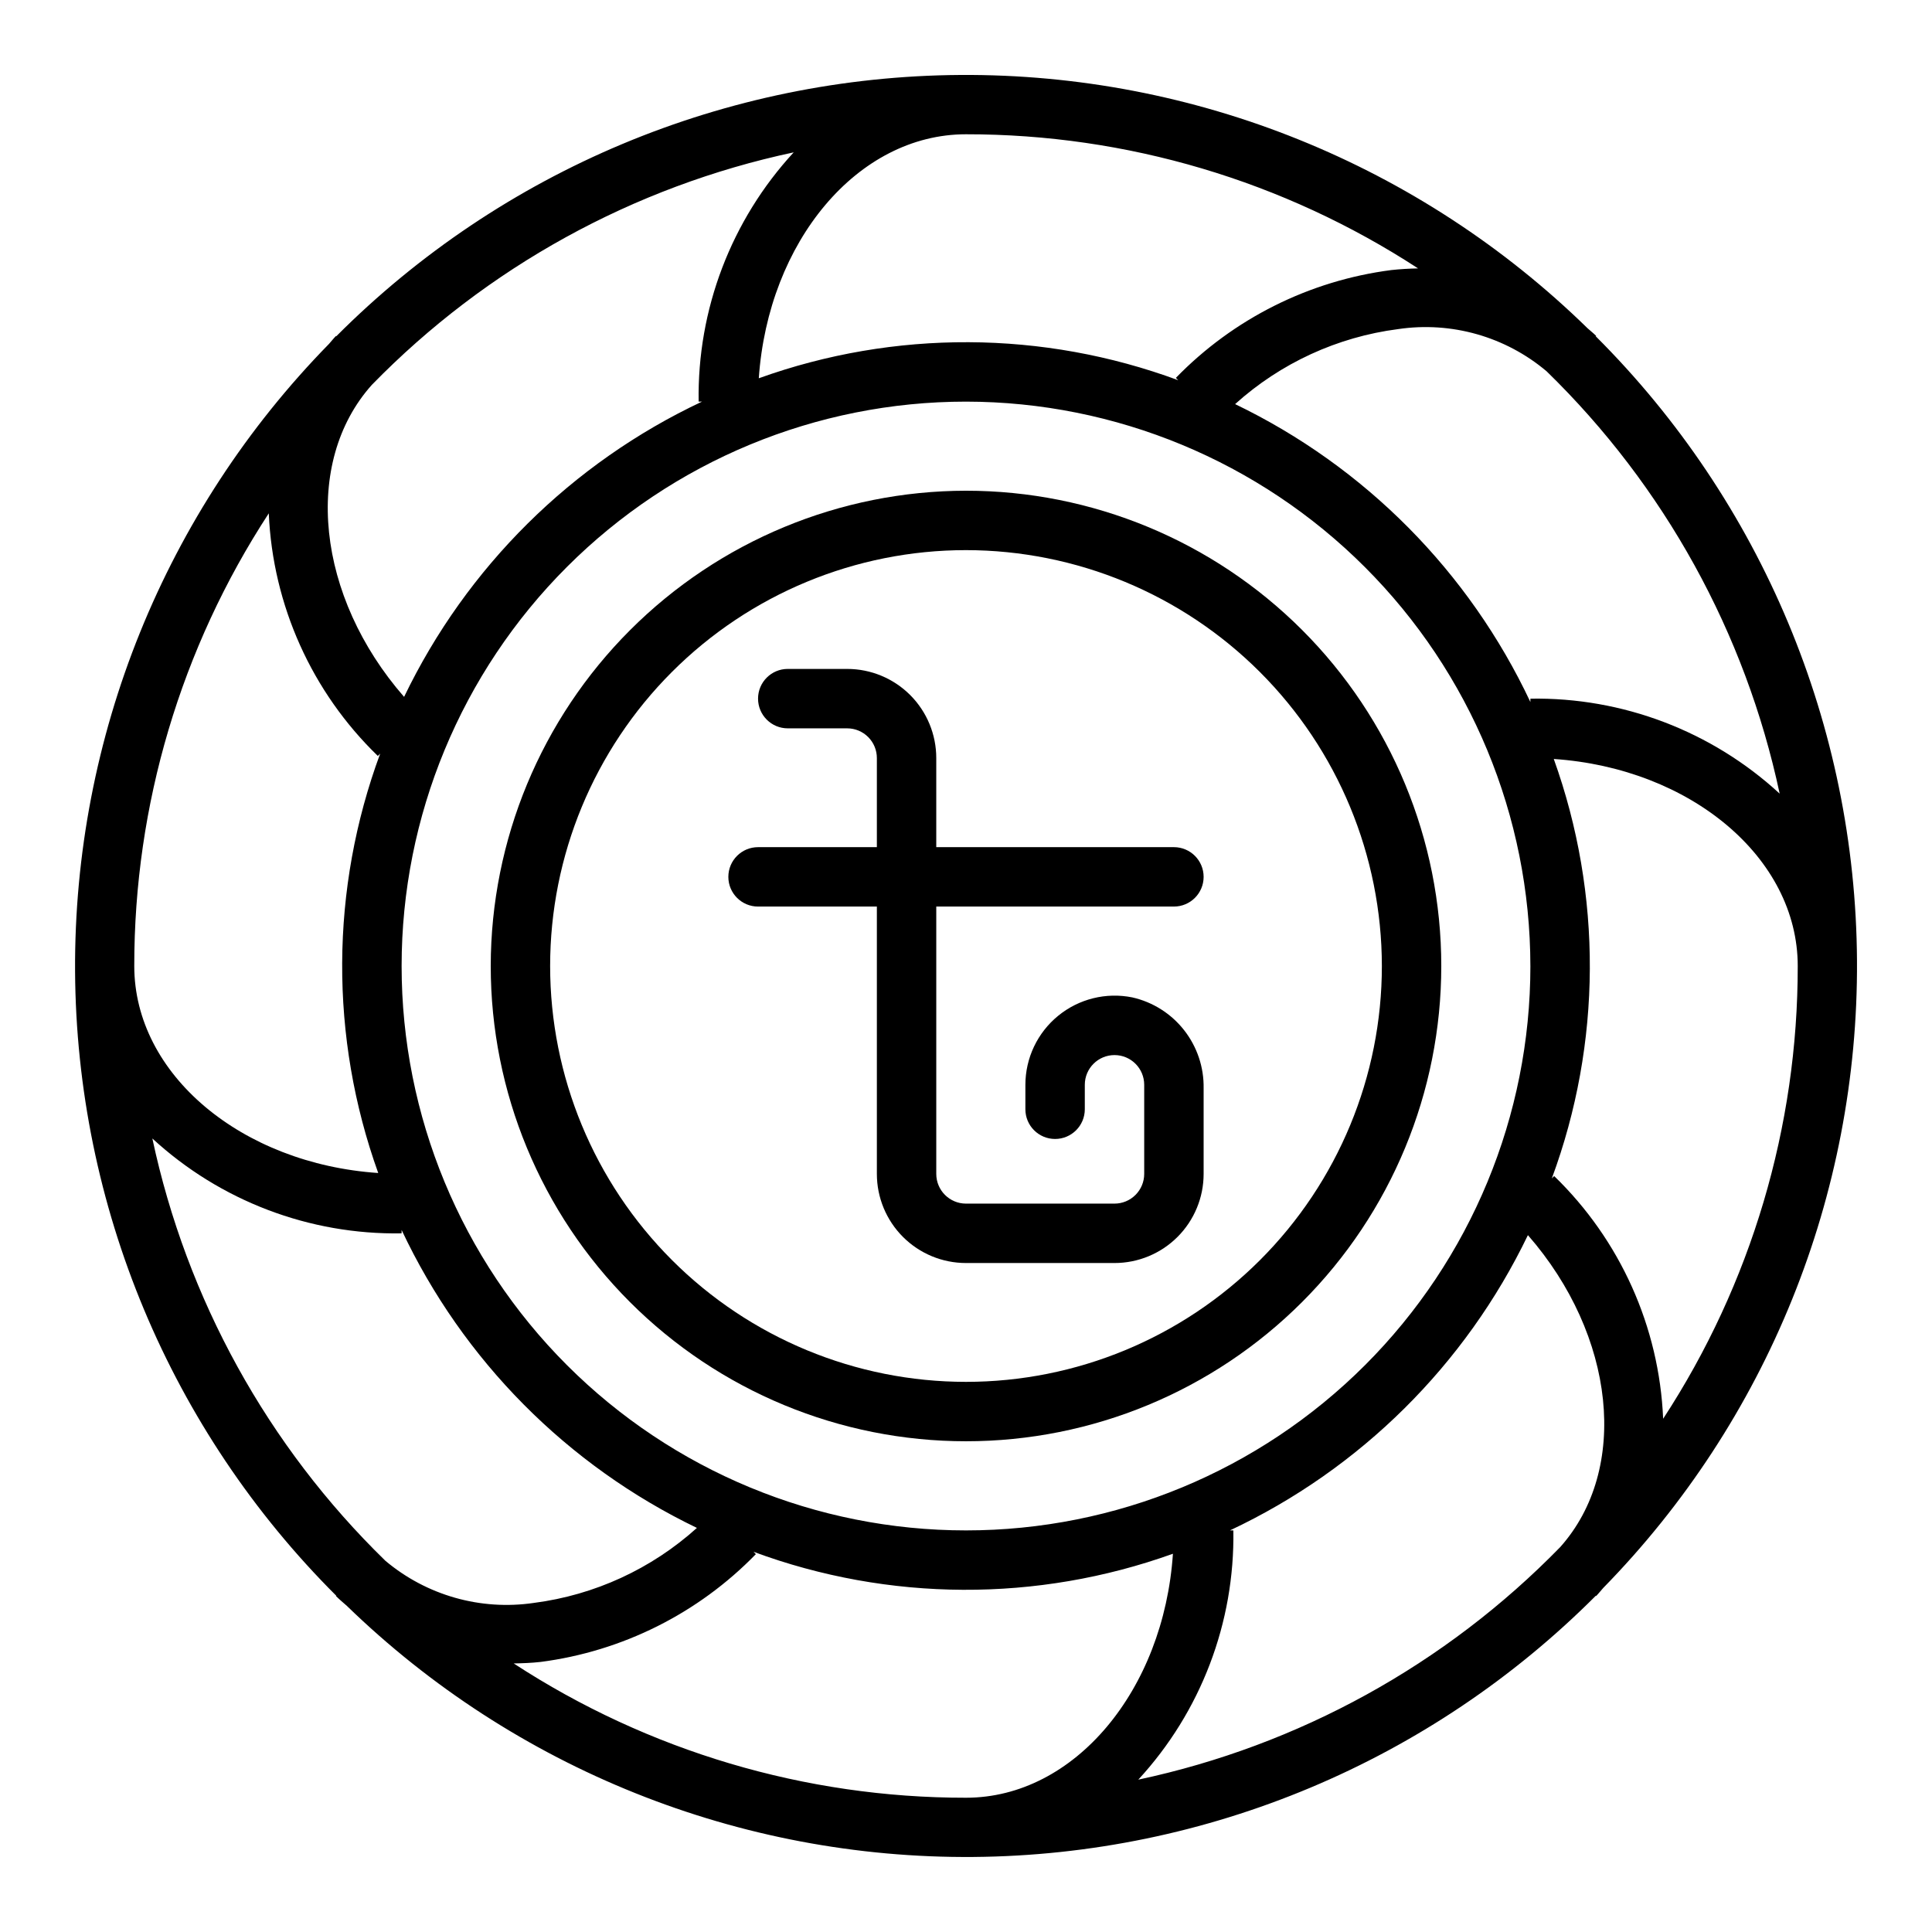
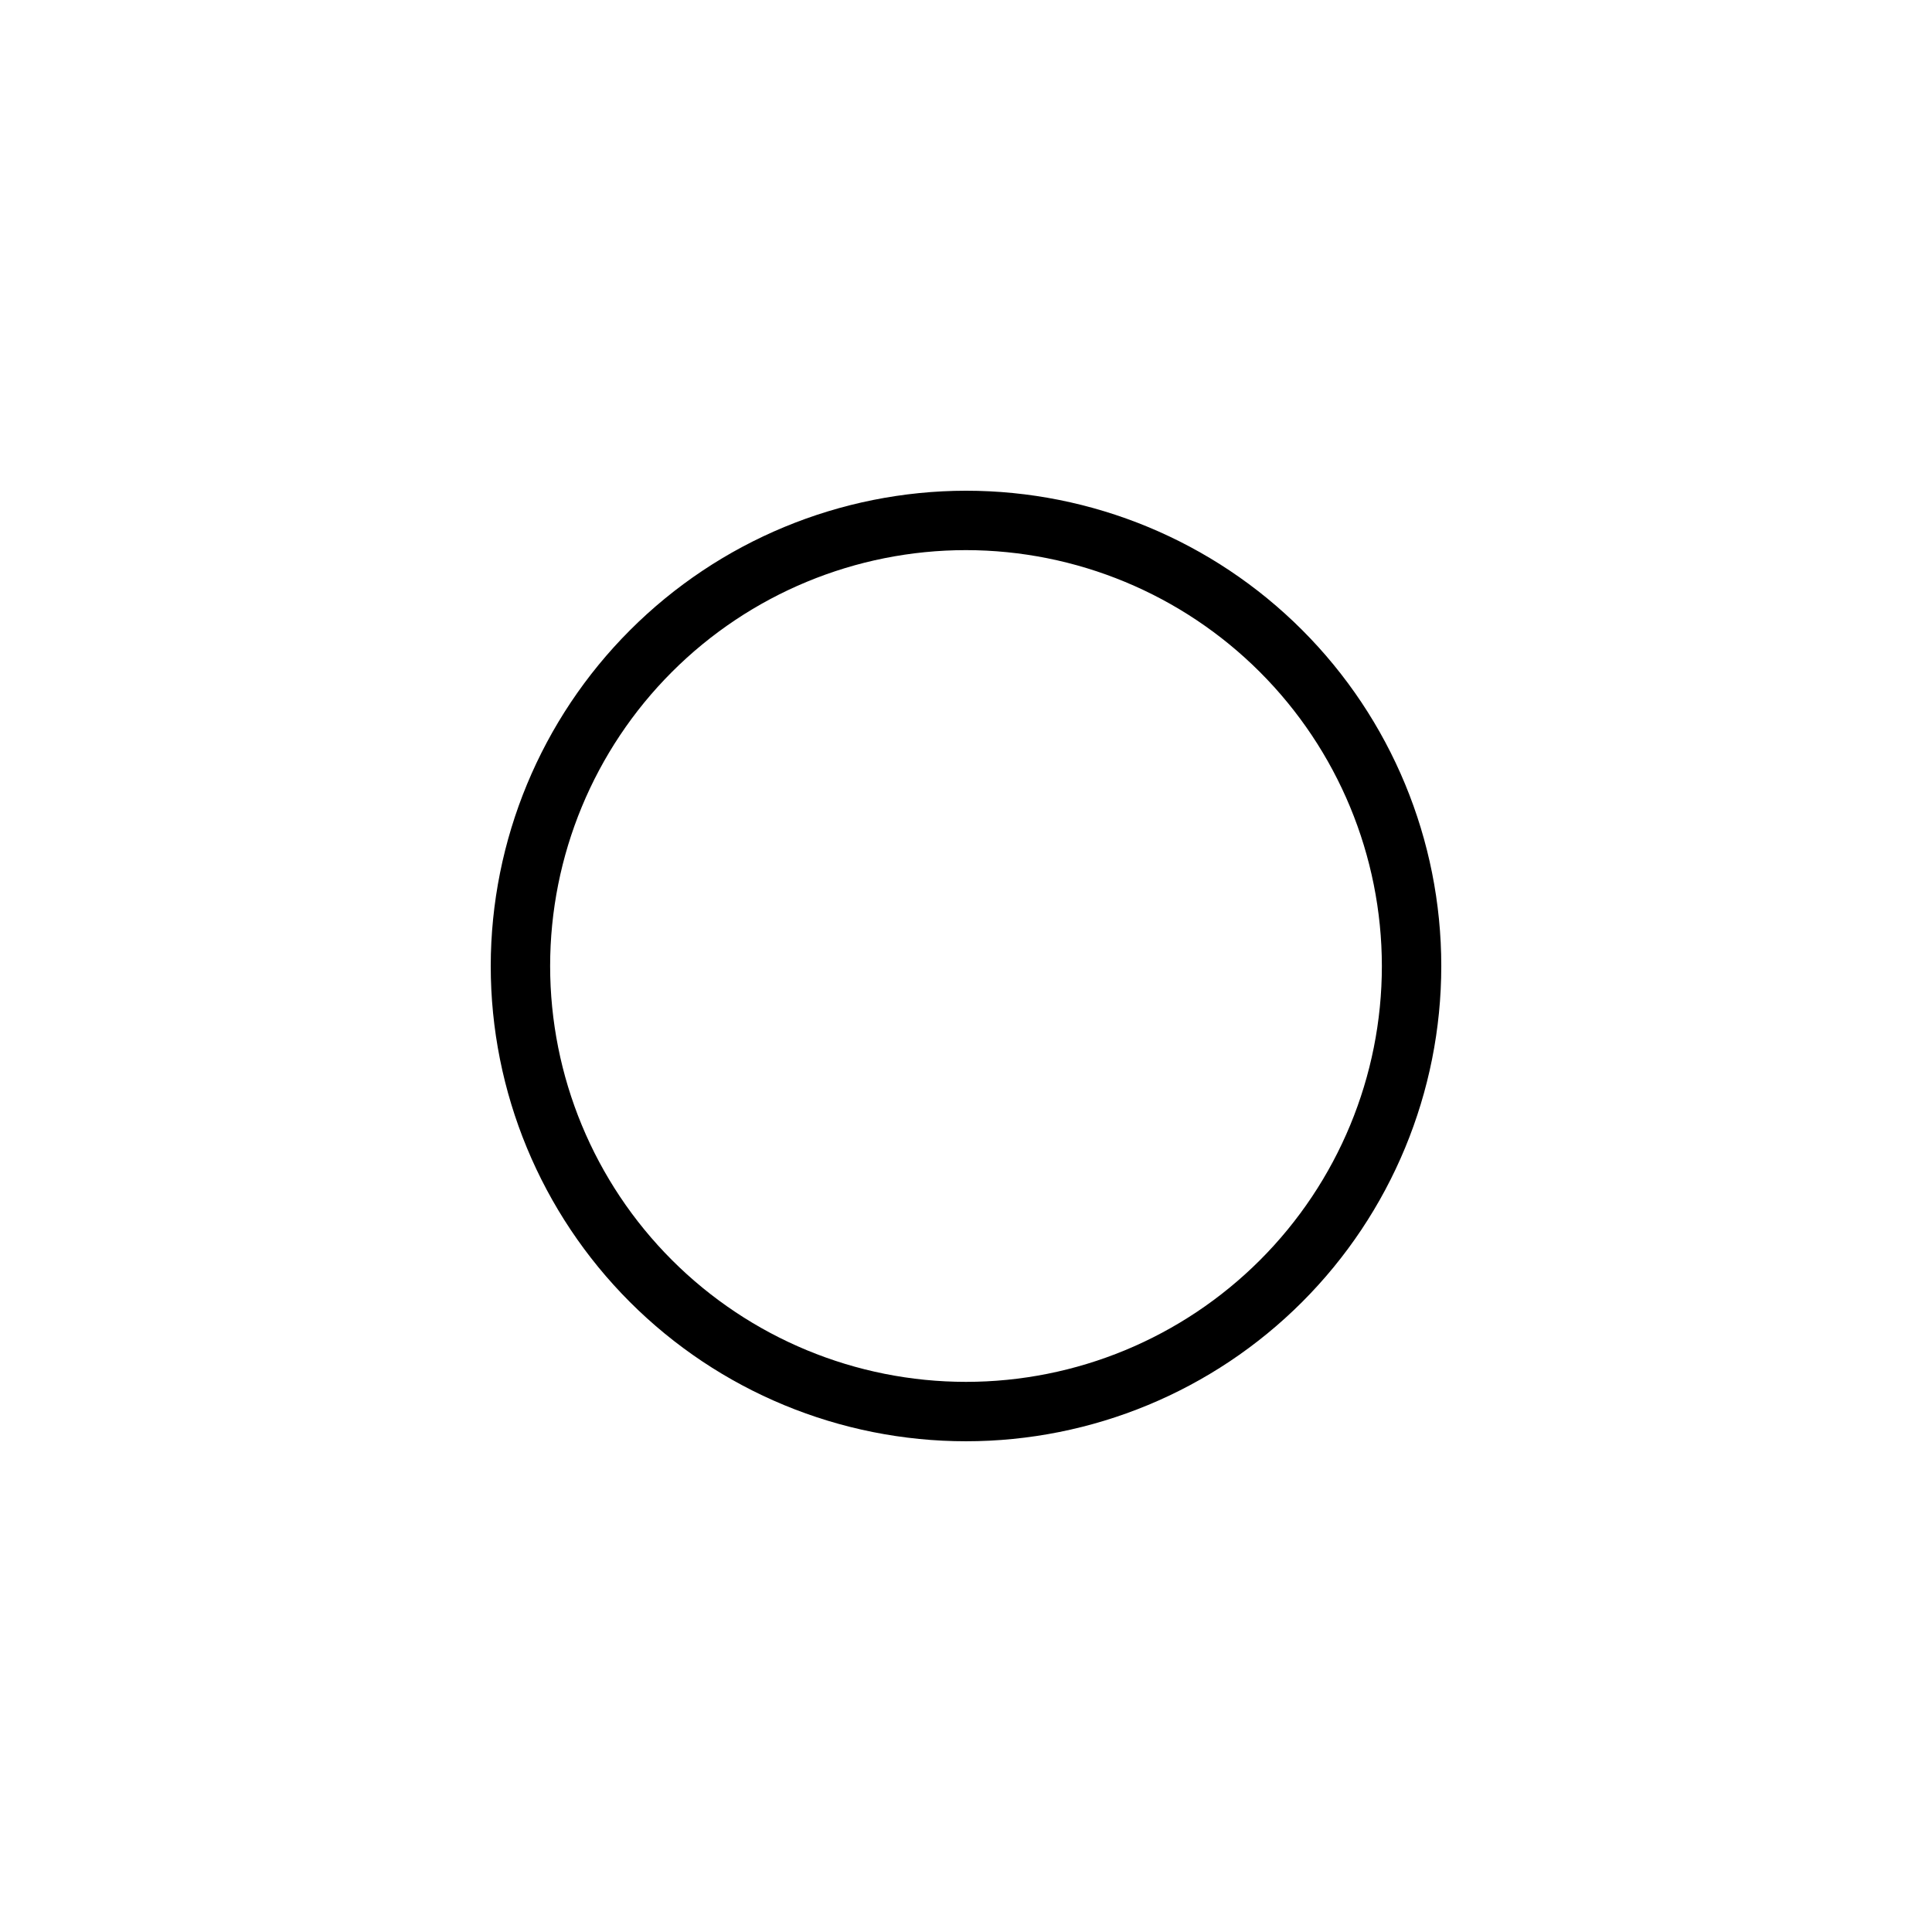
<svg xmlns="http://www.w3.org/2000/svg" fill="#000000" width="800px" height="800px" version="1.1" viewBox="144 144 512 512">
  <g>
    <path d="m274.05 400c0 33.402 13.27 65.441 36.891 89.059 23.621 23.621 55.656 36.891 89.062 36.891 33.402 0 65.441-13.27 89.059-36.891 23.621-23.617 36.891-55.656 36.891-89.059 0-33.406-13.27-65.441-36.891-89.062-23.617-23.621-55.656-36.891-89.059-36.891-33.395 0.039-65.406 13.32-89.02 36.934s-36.895 55.625-36.934 89.02zm236.16 0c0 29.227-11.613 57.258-32.281 77.926s-48.699 32.281-77.926 32.281c-29.23 0-57.262-11.613-77.93-32.281-20.668-20.668-32.281-48.699-32.281-77.926 0-29.23 11.613-57.262 32.281-77.93 20.668-20.668 48.699-32.281 77.93-32.281 29.219 0.031 57.23 11.652 77.895 32.316 20.66 20.66 32.281 48.672 32.312 77.895z" />
-     <path d="m392.12 344.89c0-6.262-2.488-12.27-6.914-16.699-4.43-4.43-10.438-6.918-16.699-6.918h-15.746c-4.348 0-7.871 3.523-7.871 7.871 0 4.348 3.523 7.875 7.871 7.875h15.746c2.086 0 4.09 0.828 5.566 2.305s2.305 3.477 2.305 5.566v23.617h-31.488c-4.348 0-7.871 3.523-7.871 7.871 0 4.348 3.523 7.871 7.871 7.871h31.488v70.848c0 6.266 2.488 12.27 6.918 16.699 4.426 4.43 10.434 6.918 16.699 6.918h39.359c6.262 0 12.27-2.488 16.699-6.918 4.43-4.43 6.918-10.434 6.918-16.699v-22.688c0.098-5.574-1.727-11.012-5.168-15.398-3.441-4.391-8.289-7.457-13.727-8.688-6.949-1.406-14.164 0.383-19.652 4.871-5.492 4.484-8.68 11.195-8.688 18.289v6.488-0.004c0 4.348 3.523 7.871 7.871 7.871 4.348 0 7.875-3.523 7.875-7.871v-6.484c0-4.348 3.523-7.875 7.871-7.875s7.871 3.527 7.871 7.875v23.617-0.004c0 2.09-0.828 4.09-2.305 5.566-1.477 1.477-3.481 2.309-5.566 2.309h-39.359c-4.348 0-7.875-3.527-7.875-7.875v-70.848h62.977c4.348 0 7.875-3.523 7.875-7.871 0-4.348-3.527-7.871-7.875-7.871h-62.977z" />
-     <path d="m566.99 233.01c-0.707-0.707-1.496-1.316-2.234-1.984v0.004c-44.406-43.418-104.15-67.555-166.25-67.164-62.102 0.391-121.54 25.277-165.39 69.25l-0.078-0.078c-0.668 0.668-1.234 1.418-1.867 2.117-43.465 44.387-67.645 104.14-67.277 166.27 0.363 62.125 25.238 121.59 69.223 165.47l-0.078 0.078c0.922 0.922 1.914 1.746 2.883 2.598h-0.004c44.449 43.137 104.09 67.043 166.04 66.543 61.938-0.5 121.19-25.367 164.94-69.219l0.078 0.078c0.668-0.668 1.234-1.418 1.867-2.117h-0.004c43.465-44.391 67.645-104.14 67.281-166.27-0.363-62.121-25.242-121.59-69.223-165.46zm-166.99-53.426c42.535-0.035 84.164 12.316 119.8 35.543-2.363 0.055-4.668 0.18-7.086 0.441-21.715 2.805-41.836 12.875-57.098 28.574l0.629 0.621h0.004c-35.836-13.254-75.199-13.438-111.16-0.52 2.488-36.172 26.145-64.66 54.902-64.66zm149.57 220.42c0 39.668-15.758 77.711-43.809 105.76-28.047 28.051-66.09 43.809-105.76 43.809s-77.711-15.758-105.76-43.809c-28.051-28.047-43.809-66.09-43.809-105.76s15.758-77.711 43.809-105.76 66.094-43.809 105.76-43.809c39.652 0.043 77.672 15.816 105.71 43.855 28.039 28.039 43.812 66.059 43.855 105.71zm-307.01-154.03c30.367-31.113 69.258-52.543 111.78-61.598-16.562 17.969-25.582 41.621-25.191 66.055h0.898c-34.523 16.242-62.406 43.871-78.957 78.25-23.184-26.539-27.008-62.051-8.531-82.707zm-27.332 34.07c1.051 24.34 11.398 47.352 28.906 64.293l0.621-0.629c-13.254 35.832-13.438 75.195-0.52 111.15-36.172-2.449-64.652-26.098-64.652-54.859-0.035-42.602 12.352-84.285 35.645-119.96zm30.898 277.57v0.004c-31.191-30.383-52.676-69.324-61.75-111.91 17.973 16.551 41.625 25.555 66.055 25.145v-0.898c16.242 34.527 43.875 62.406 78.258 78.957-12.043 10.863-27.109 17.797-43.195 19.875-14.117 2.082-28.449-1.984-39.367-11.168zm153.88 62.805c-42.566 0.035-84.219-12.332-119.87-35.59 2.363-0.047 4.723-0.125 7.086-0.395l-0.004 0.004c21.715-2.809 41.836-12.879 57.098-28.578l-0.629-0.621c35.832 13.254 75.195 13.438 111.15 0.52-2.426 36.172-26.082 64.66-54.836 64.66zm157.44-66.395-0.004 0.004c-30.363 31.113-69.258 52.547-111.78 61.598 16.566-17.969 25.586-41.617 25.191-66.055h-0.898c34.523-16.238 62.406-43.871 78.957-78.246 23.184 26.535 27.008 62.047 8.531 82.703zm27.309-34.07-0.004 0.004c-1.043-24.336-11.383-47.348-28.883-64.293l-0.621 0.629v0.004c13.254-35.836 13.438-75.199 0.52-111.16 36.172 2.449 64.652 26.098 64.652 54.863 0.035 42.598-12.352 84.285-35.645 119.95zm30.852-165.66-0.004 0.004c-17.969-16.547-41.609-25.547-66.031-25.145v0.898c-16.242-34.523-43.875-62.406-78.254-78.957 12.039-10.863 27.109-17.797 43.191-19.875 14.117-2.094 28.453 1.977 39.359 11.18 31.195 30.375 52.684 69.316 61.758 111.9z" />
  </g>
</svg>